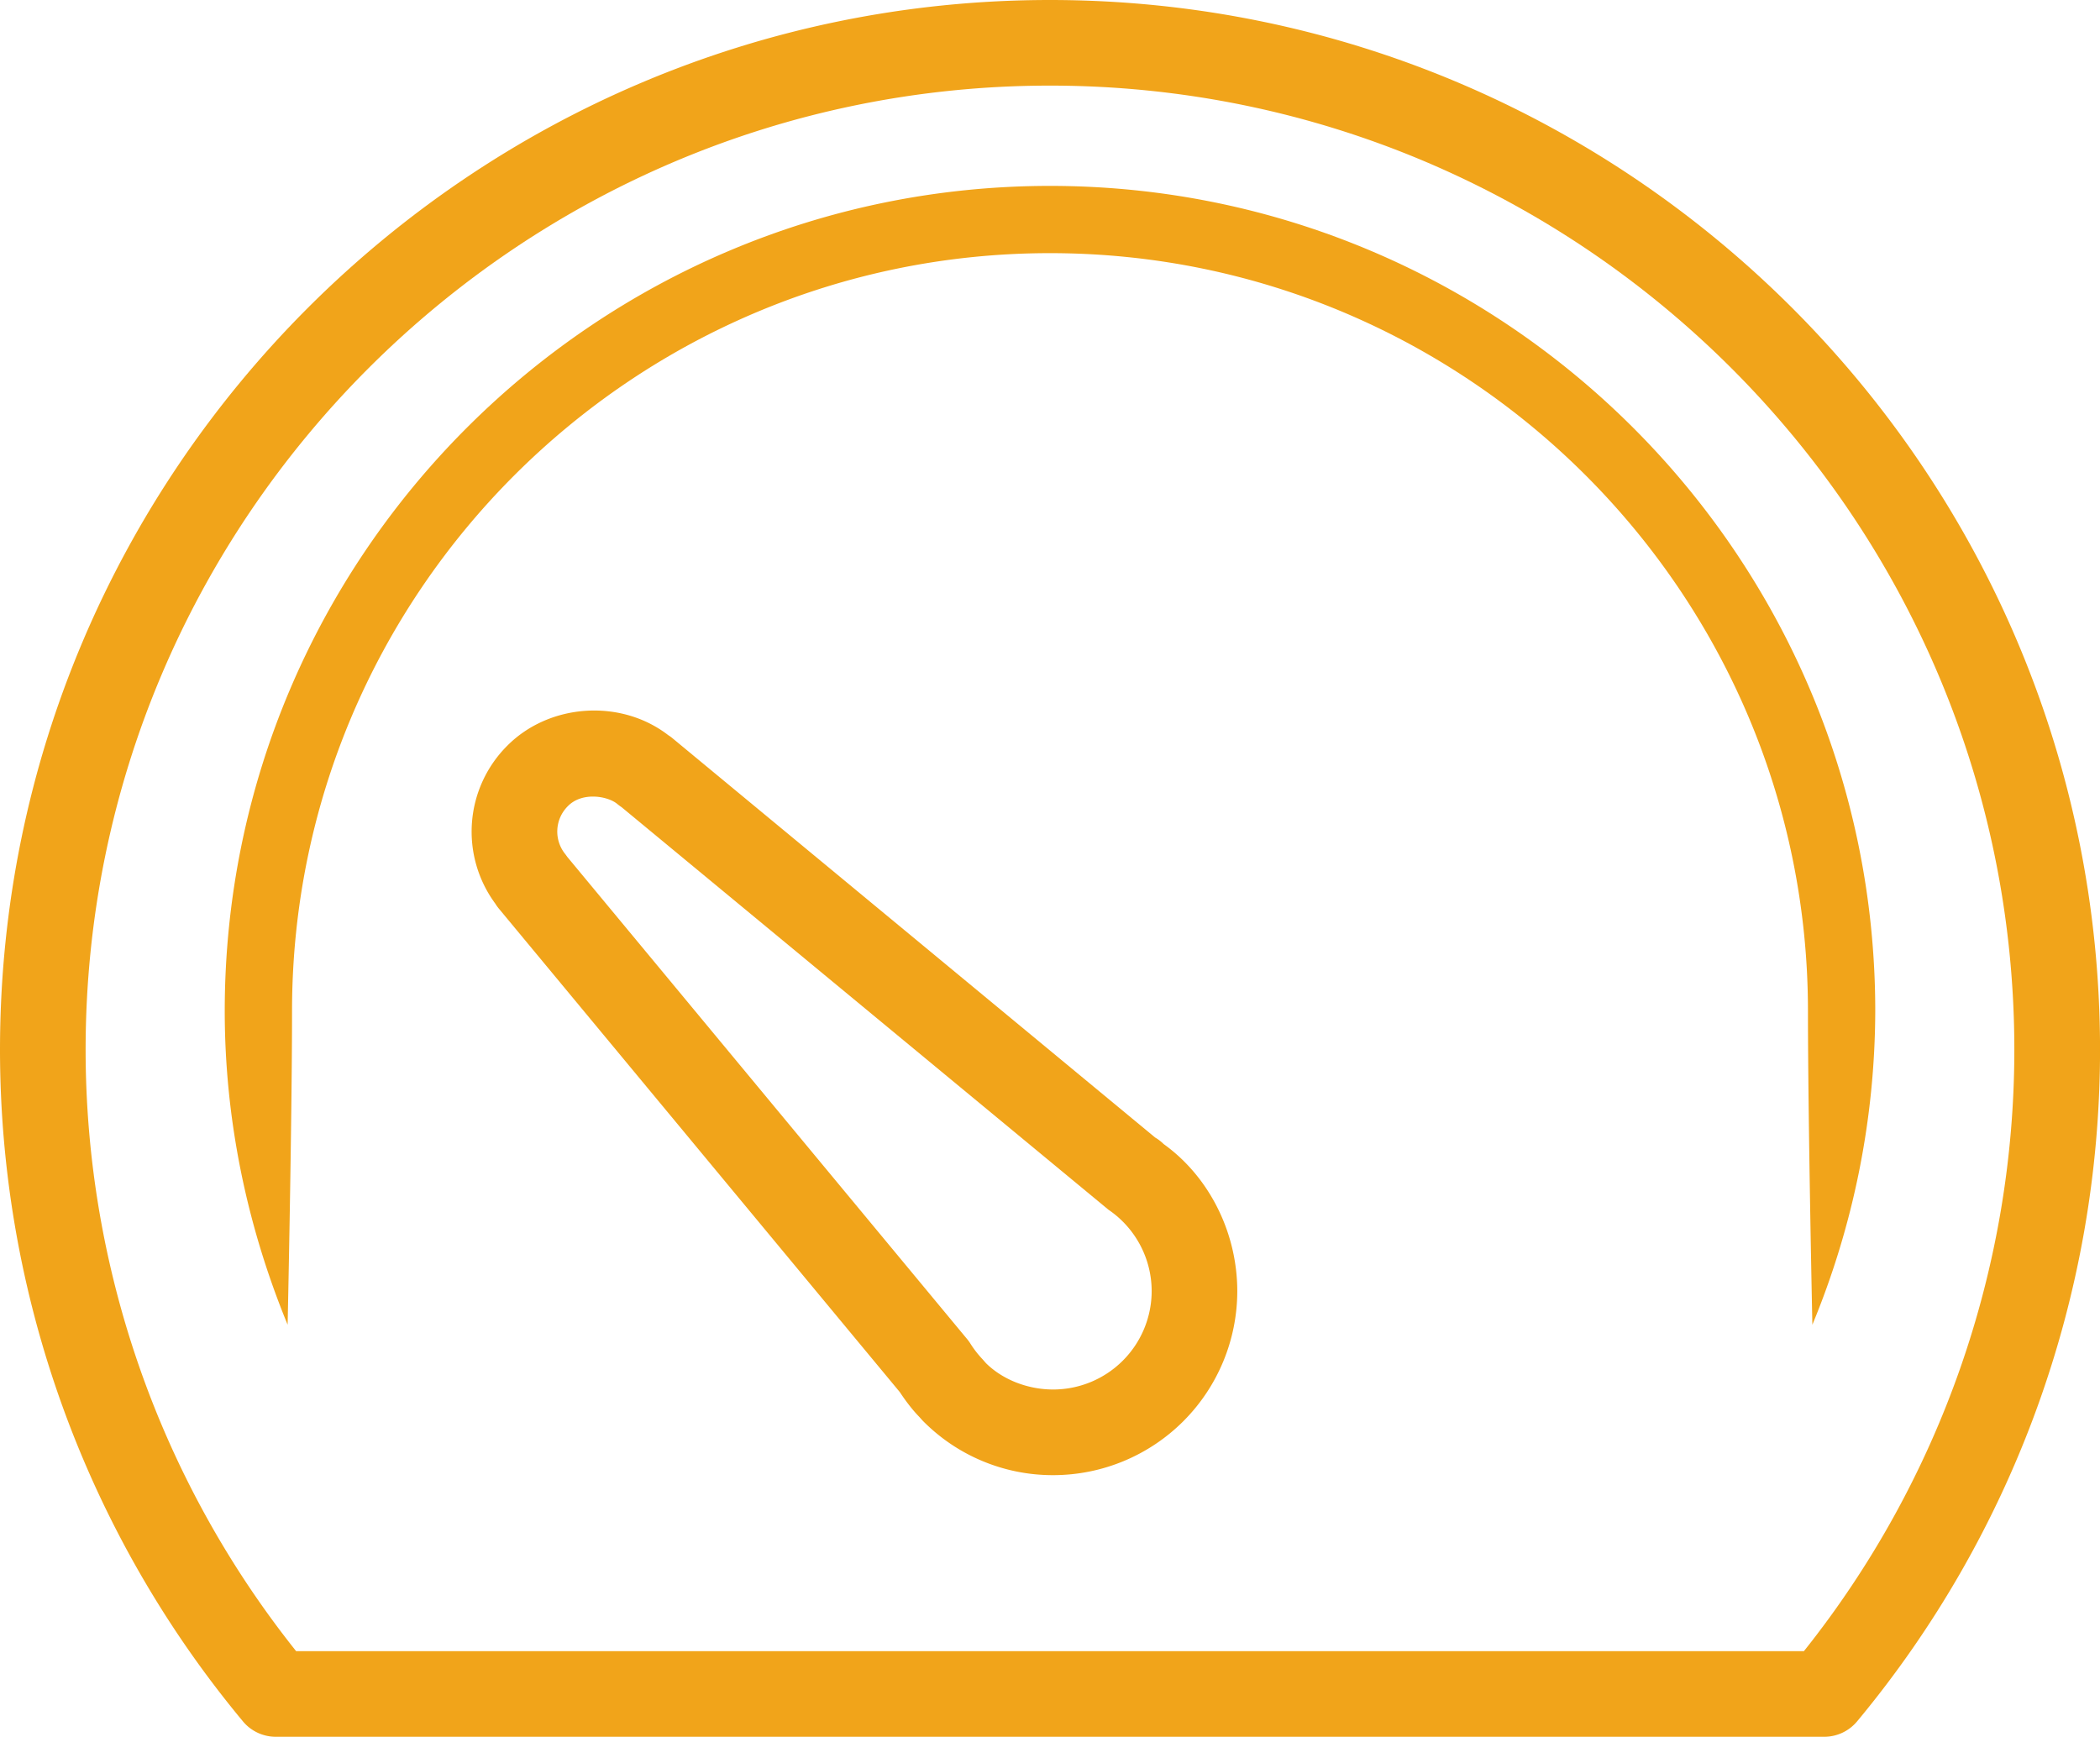
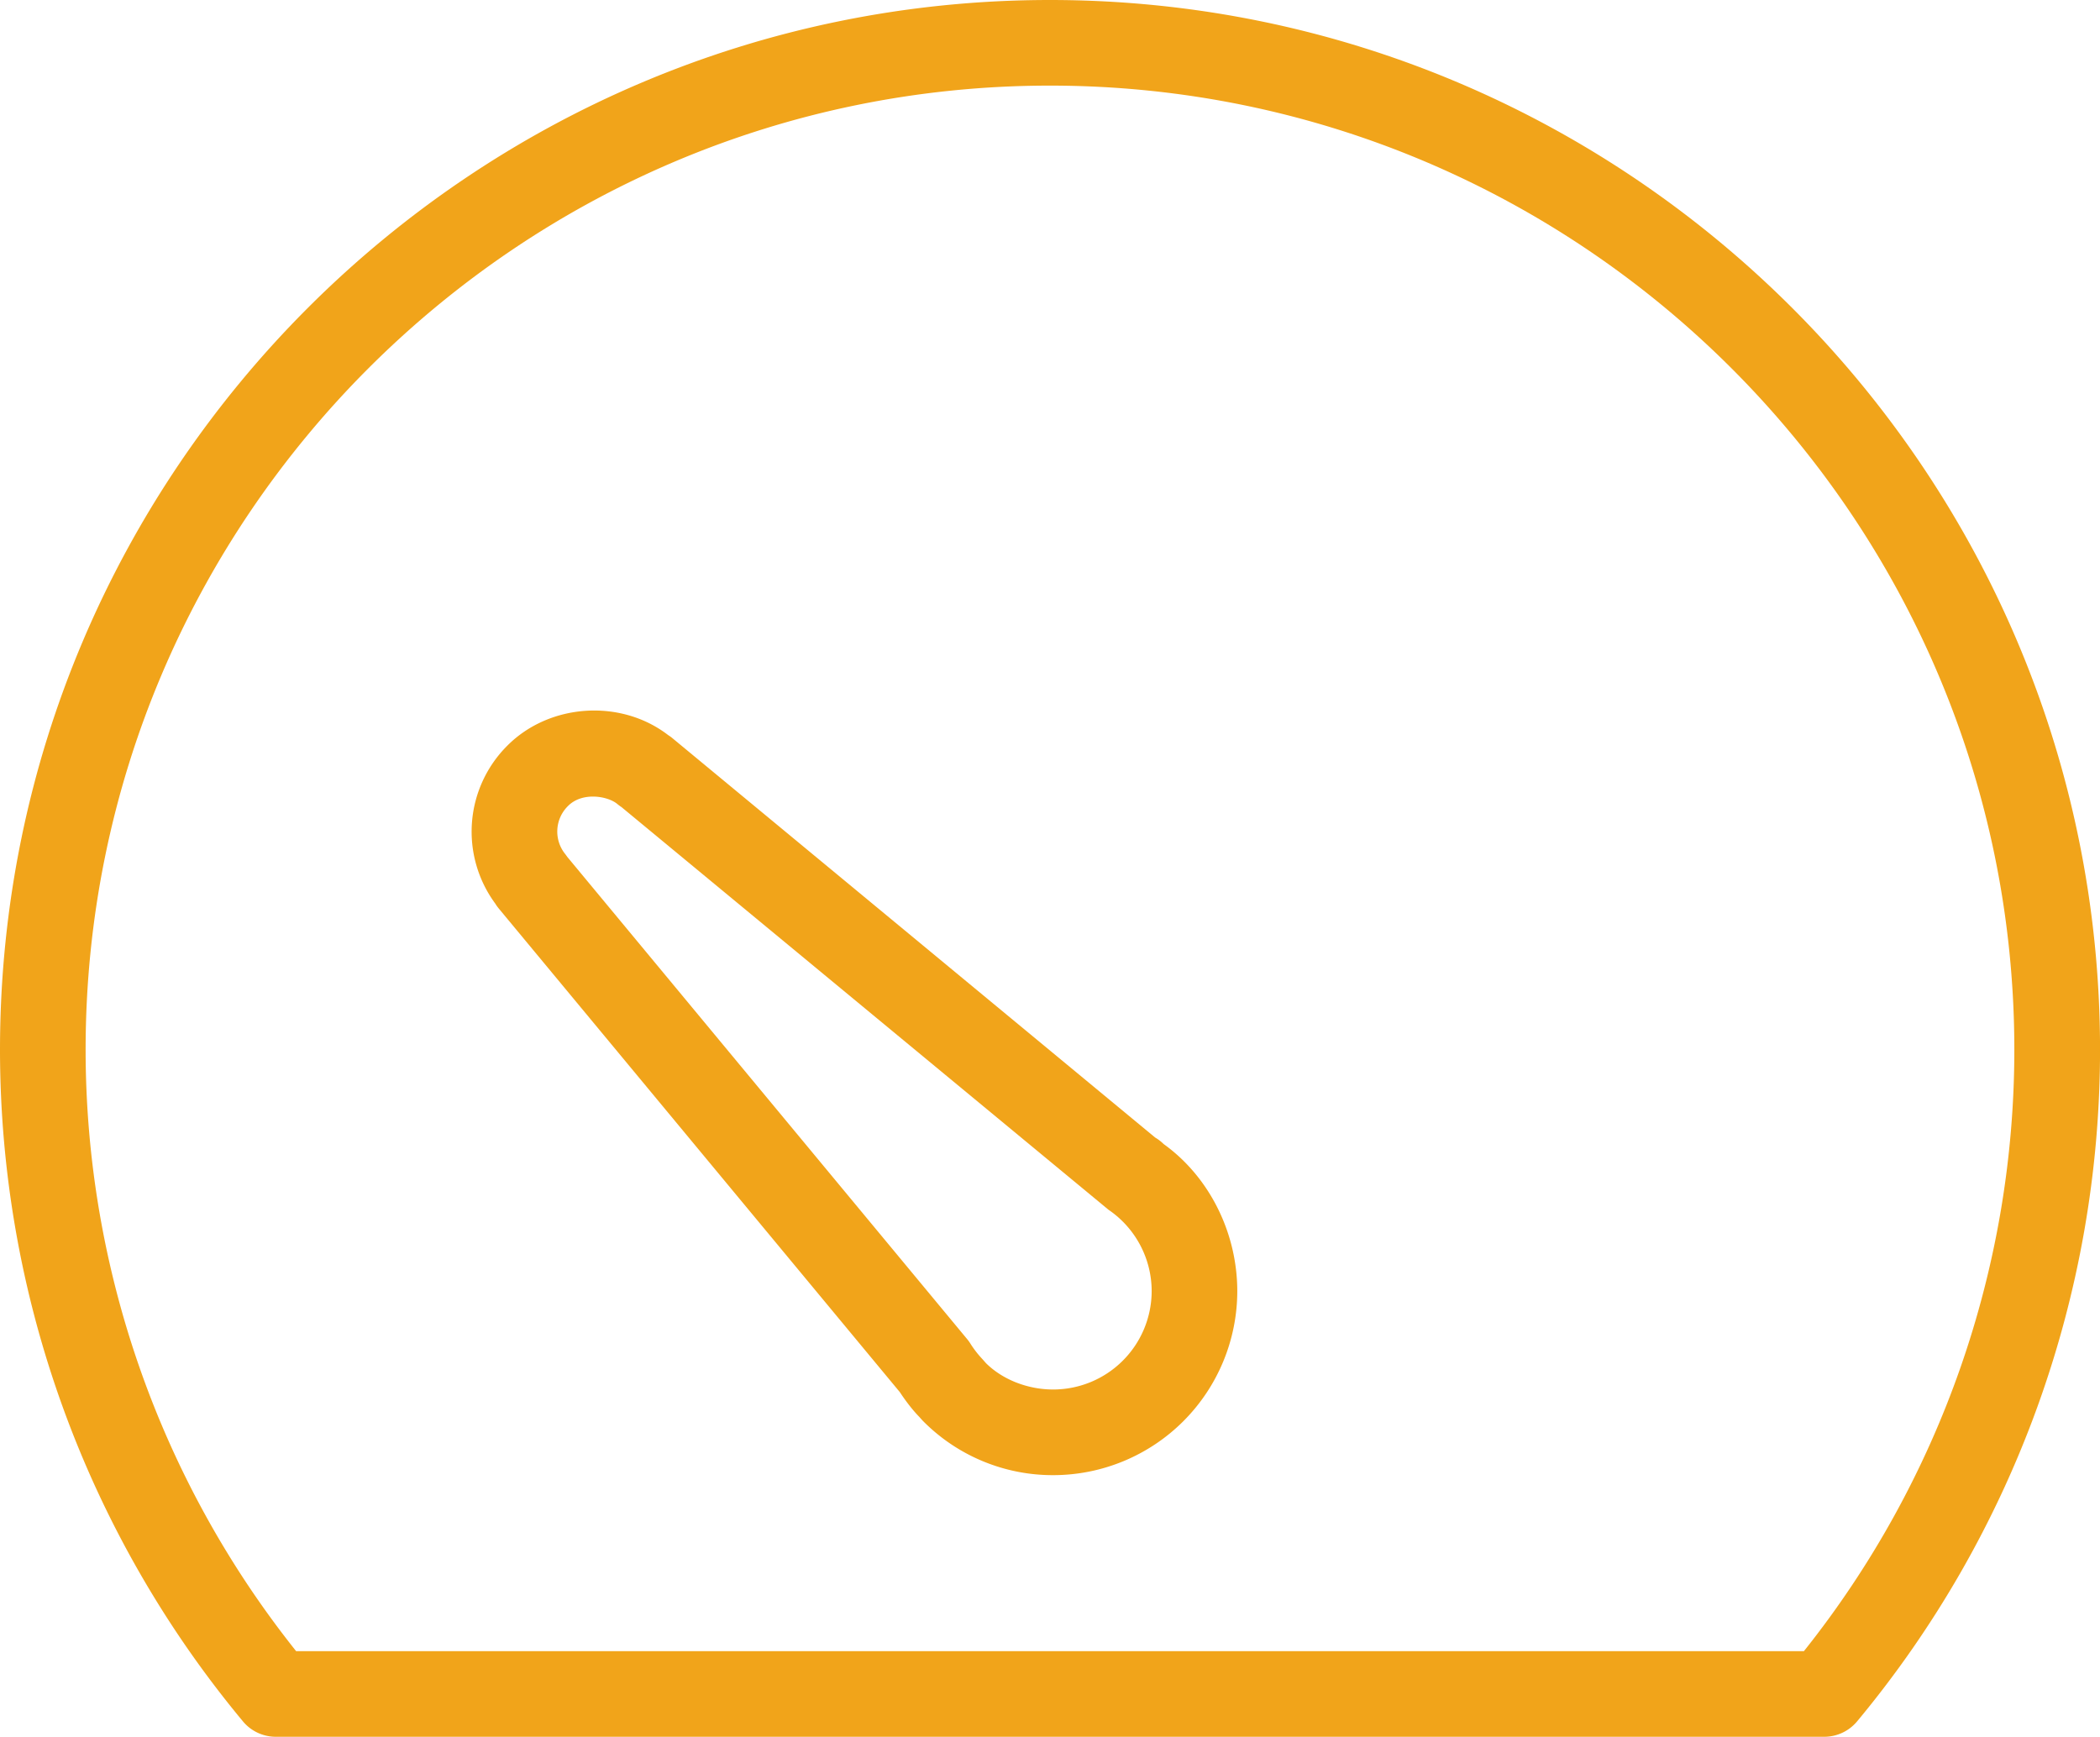
<svg xmlns="http://www.w3.org/2000/svg" width="49.056" height="40.574">
  <path fill="#F1A41A" d="M24.527 0C11.003 0 0 11.003 0 24.527a24.553 24.553 0 005.675 15.687c.19.229.472.36.769.36h36.17a1 1 0 00.768-.36 24.547 24.547 0 005.675-15.687C49.056 11.003 38.053 0 24.527 0zm17.612 38.574H6.918A22.547 22.547 0 012 24.527C2 12.105 12.105 2 24.527 2s22.528 10.105 22.528 22.527a22.545 22.545 0 01-4.916 14.047z" />
  <path fill="#F1A41A" d="M27.183 26.727a1.003 1.003 0 00-.198-.152L15.71 17.247a.764.764 0 00-.098-.071c-1.111-.859-2.775-.742-3.756.239a2.835 2.835 0 00-.286 3.695c.024.04.052.078.082.115l9.368 11.297c.152.231.312.433.453.577l.078.087a4.264 4.264 0 003.054 1.276 4.303 4.303 0 004.298-4.297c-.001-1.386-.667-2.682-1.72-3.438zm-2.579 5.734c-.616 0-1.196-.243-1.571-.615l-.08-.091a2.37 2.37 0 01-.285-.367.97.97 0 00-.072-.1L13.253 20.02l-.044-.061a.837.837 0 01.061-1.131c.338-.339.938-.227 1.152-.044.031.025.063.05.096.071l11.377 9.407a2.302 2.302 0 011.008 1.901 2.302 2.302 0 01-2.299 2.298z" />
-   <path fill="#F1A41A" d="M6.822 23.62c0-9.764 7.942-17.706 17.705-17.706 9.764 0 17.707 7.942 17.707 17.706 0 2.543.103 7.328.103 7.328a19.289 19.289 0 001.469-7.328c0-10.63-8.647-19.277-19.278-19.277-10.63 0-19.278 8.647-19.278 19.277 0 2.531.518 5.017 1.469 7.328 0 0 .103-4.785.103-7.328z" />
</svg>